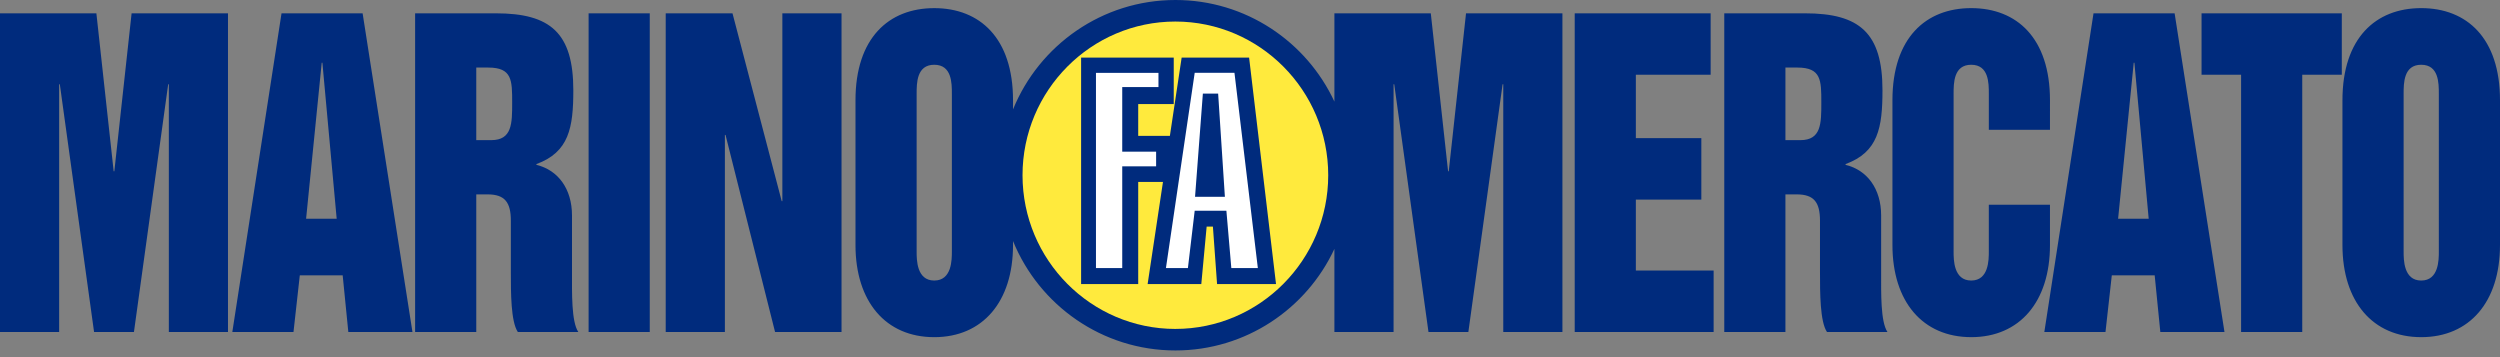
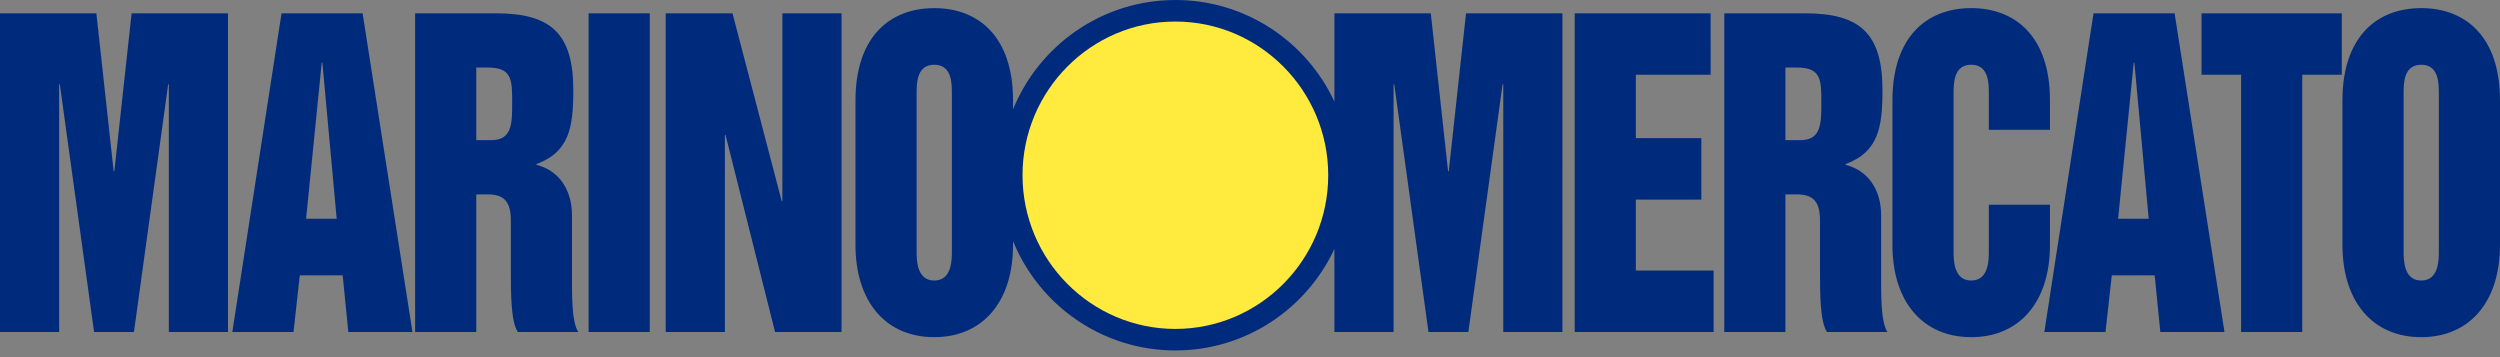
<svg xmlns="http://www.w3.org/2000/svg" width="210" height="30" viewBox="0 0 210 30">
  <rect x="0" y="0" width="210" height="30" fill="#808080" stroke="none" />
  <g>
    <g>
      <g>
        <path fill="#002b7d" d="M19.151 27.886V1.12h-8.096L9.604 14.385h-.056L8.096 1.12H0v26.767h4.969V7.081h.056l2.876 20.805h3.35l2.876-20.805h.055v20.805zm7.873-22.614h.057l1.2 13.1h-2.569zm7.622 22.614L30.46 1.12h-6.812l-4.133 26.767h5.138l.53-4.757h3.602l.474 4.757zm5.36-22.211h1.006c2.01 0 2.01 1.072 2.01 2.948 0 1.742 0 3.149-1.76 3.149h-1.256zm8.572 22.211c-.587-.87-.53-3.283-.53-5.059v-4.724c0-2.244-1.174-3.819-2.988-4.254v-.067c2.735-1.005 3.099-3.049 3.099-6.198 0-4.824-1.927-6.465-6.506-6.465H34.87v26.767h5.137V16.328h.95c1.451 0 1.954.67 1.954 2.211v4.288c0 1.776 0 4.188.586 5.06zm6.002 0V1.12h-5.137v26.767zm16.108 0V1.12h-4.97v15.778h-.054L61.53 1.12H55.92v26.767h4.97v-16.55h.055l4.16 16.55zm73.257 0v-5.16h-6.533v-5.962h5.5v-5.16h-5.5V6.277h6.282V1.12h-11.418v26.767zm6.031-22.211h1.005c2.01 0 2.01 1.072 2.01 2.948 0 1.742 0 3.149-1.76 3.149h-1.255zm8.57 22.211c-.585-.87-.53-3.283-.53-5.059v-4.724c0-2.244-1.172-3.819-2.987-4.254v-.067c2.736-1.005 3.099-3.049 3.099-6.198 0-4.824-1.926-6.465-6.505-6.465h-6.784v26.767h5.137V16.328h.948c1.453 0 1.955.67 1.955 2.211v4.288c0 1.776 0 4.188.587 5.06zm20.687-22.614h.057l1.2 13.1h-2.569zm7.623 22.614L182.668 1.12h-6.813l-4.131 26.767h5.137l.53-4.757h3.602l.474 4.757zm6.533 0V6.277h3.322V1.12H184.93v5.158h3.322v21.61zm-27.807.435c4.076 0 6.616-2.98 6.616-7.738v-3.384h-5.137v3.92c0 .703 0 2.445-1.479 2.445-1.48 0-1.48-1.742-1.48-2.445V7.885c0-.904 0-2.445 1.48-2.445s1.48 1.541 1.48 2.445v3.016h5.136V8.42c0-5.226-2.791-7.738-6.616-7.738-3.825 0-6.617 2.512-6.617 7.739v12.16c0 4.758 2.541 7.739 6.617 7.739zm37.8-22.881c1.48 0 1.48 1.541 1.48 2.445V21.12c0 .703 0 2.445-1.48 2.445-1.478 0-1.478-1.742-1.478-2.445V7.885c0-.904 0-2.445 1.478-2.445zm0 22.881c4.077 0 6.618-2.98 6.618-7.738V8.422c0-5.227-2.792-7.74-6.618-7.74-3.824 0-6.616 2.513-6.616 7.74v12.16c0 4.758 2.54 7.739 6.616 7.739zM78.477 5.44c1.48 0 1.48 1.541 1.48 2.445V21.12c0 .703 0 2.445-1.48 2.445s-1.48-1.742-1.48-2.445V7.885c0-.904 0-2.445 1.48-2.445zm6.617 14.808c2.19 5.384 7.48 9.19 13.641 9.19 5.908 0 11.014-3.498 13.355-8.533v6.981h4.97V7.081h.056l2.876 20.805h3.35l2.875-20.805h.057v20.805h4.969V1.12h-8.097l-1.451 13.266h-.056L120.187 1.12h-8.097v7.415C109.75 3.499 104.643 0 98.735 0c-6.161 0-11.451 3.807-13.641 9.191v-.77c0-5.226-2.792-7.738-6.617-7.738-3.824 0-6.616 2.512-6.616 7.739v12.16c0 4.758 2.54 7.739 6.616 7.739s6.617-2.98 6.617-7.738z" />
      </g>
      <g>
        <g>
          <path fill="#ffea3d" d="M98.731 27.629c7.08 0 12.84-5.792 12.84-12.91S105.81 1.81 98.73 1.81 85.892 7.602 85.892 14.72s5.76 12.91 12.84 12.91" />
        </g>
        <g>
          <g>
-             <path fill="#002b7d" d="M102.234 23.864l-.35-4.83h-.525l-.45 4.83H96.4l1.29-8.581H95.61v8.581h-4.797V4.836h7.781v3.908H95.61v2.668h2.66l.989-6.576h5.665l2.262 19.028z" />
-           </g>
+             </g>
          <g>
-             <path fill="#fff" d="M94.268 22.518v-8.545h2.846V12.74h-2.846V7.316h3.043V6.12h-5.25v16.4zm6.773-14.653h1.283l.566 8.665h-2.506zm-1.257 14.654l.57-4.815h2.663l.414 4.814h2.228l-1.964-16.4h-3.34l-2.417 16.4h1.846z" />
-           </g>
+             </g>
        </g>
      </g>
    </g>
  </g>
</svg>